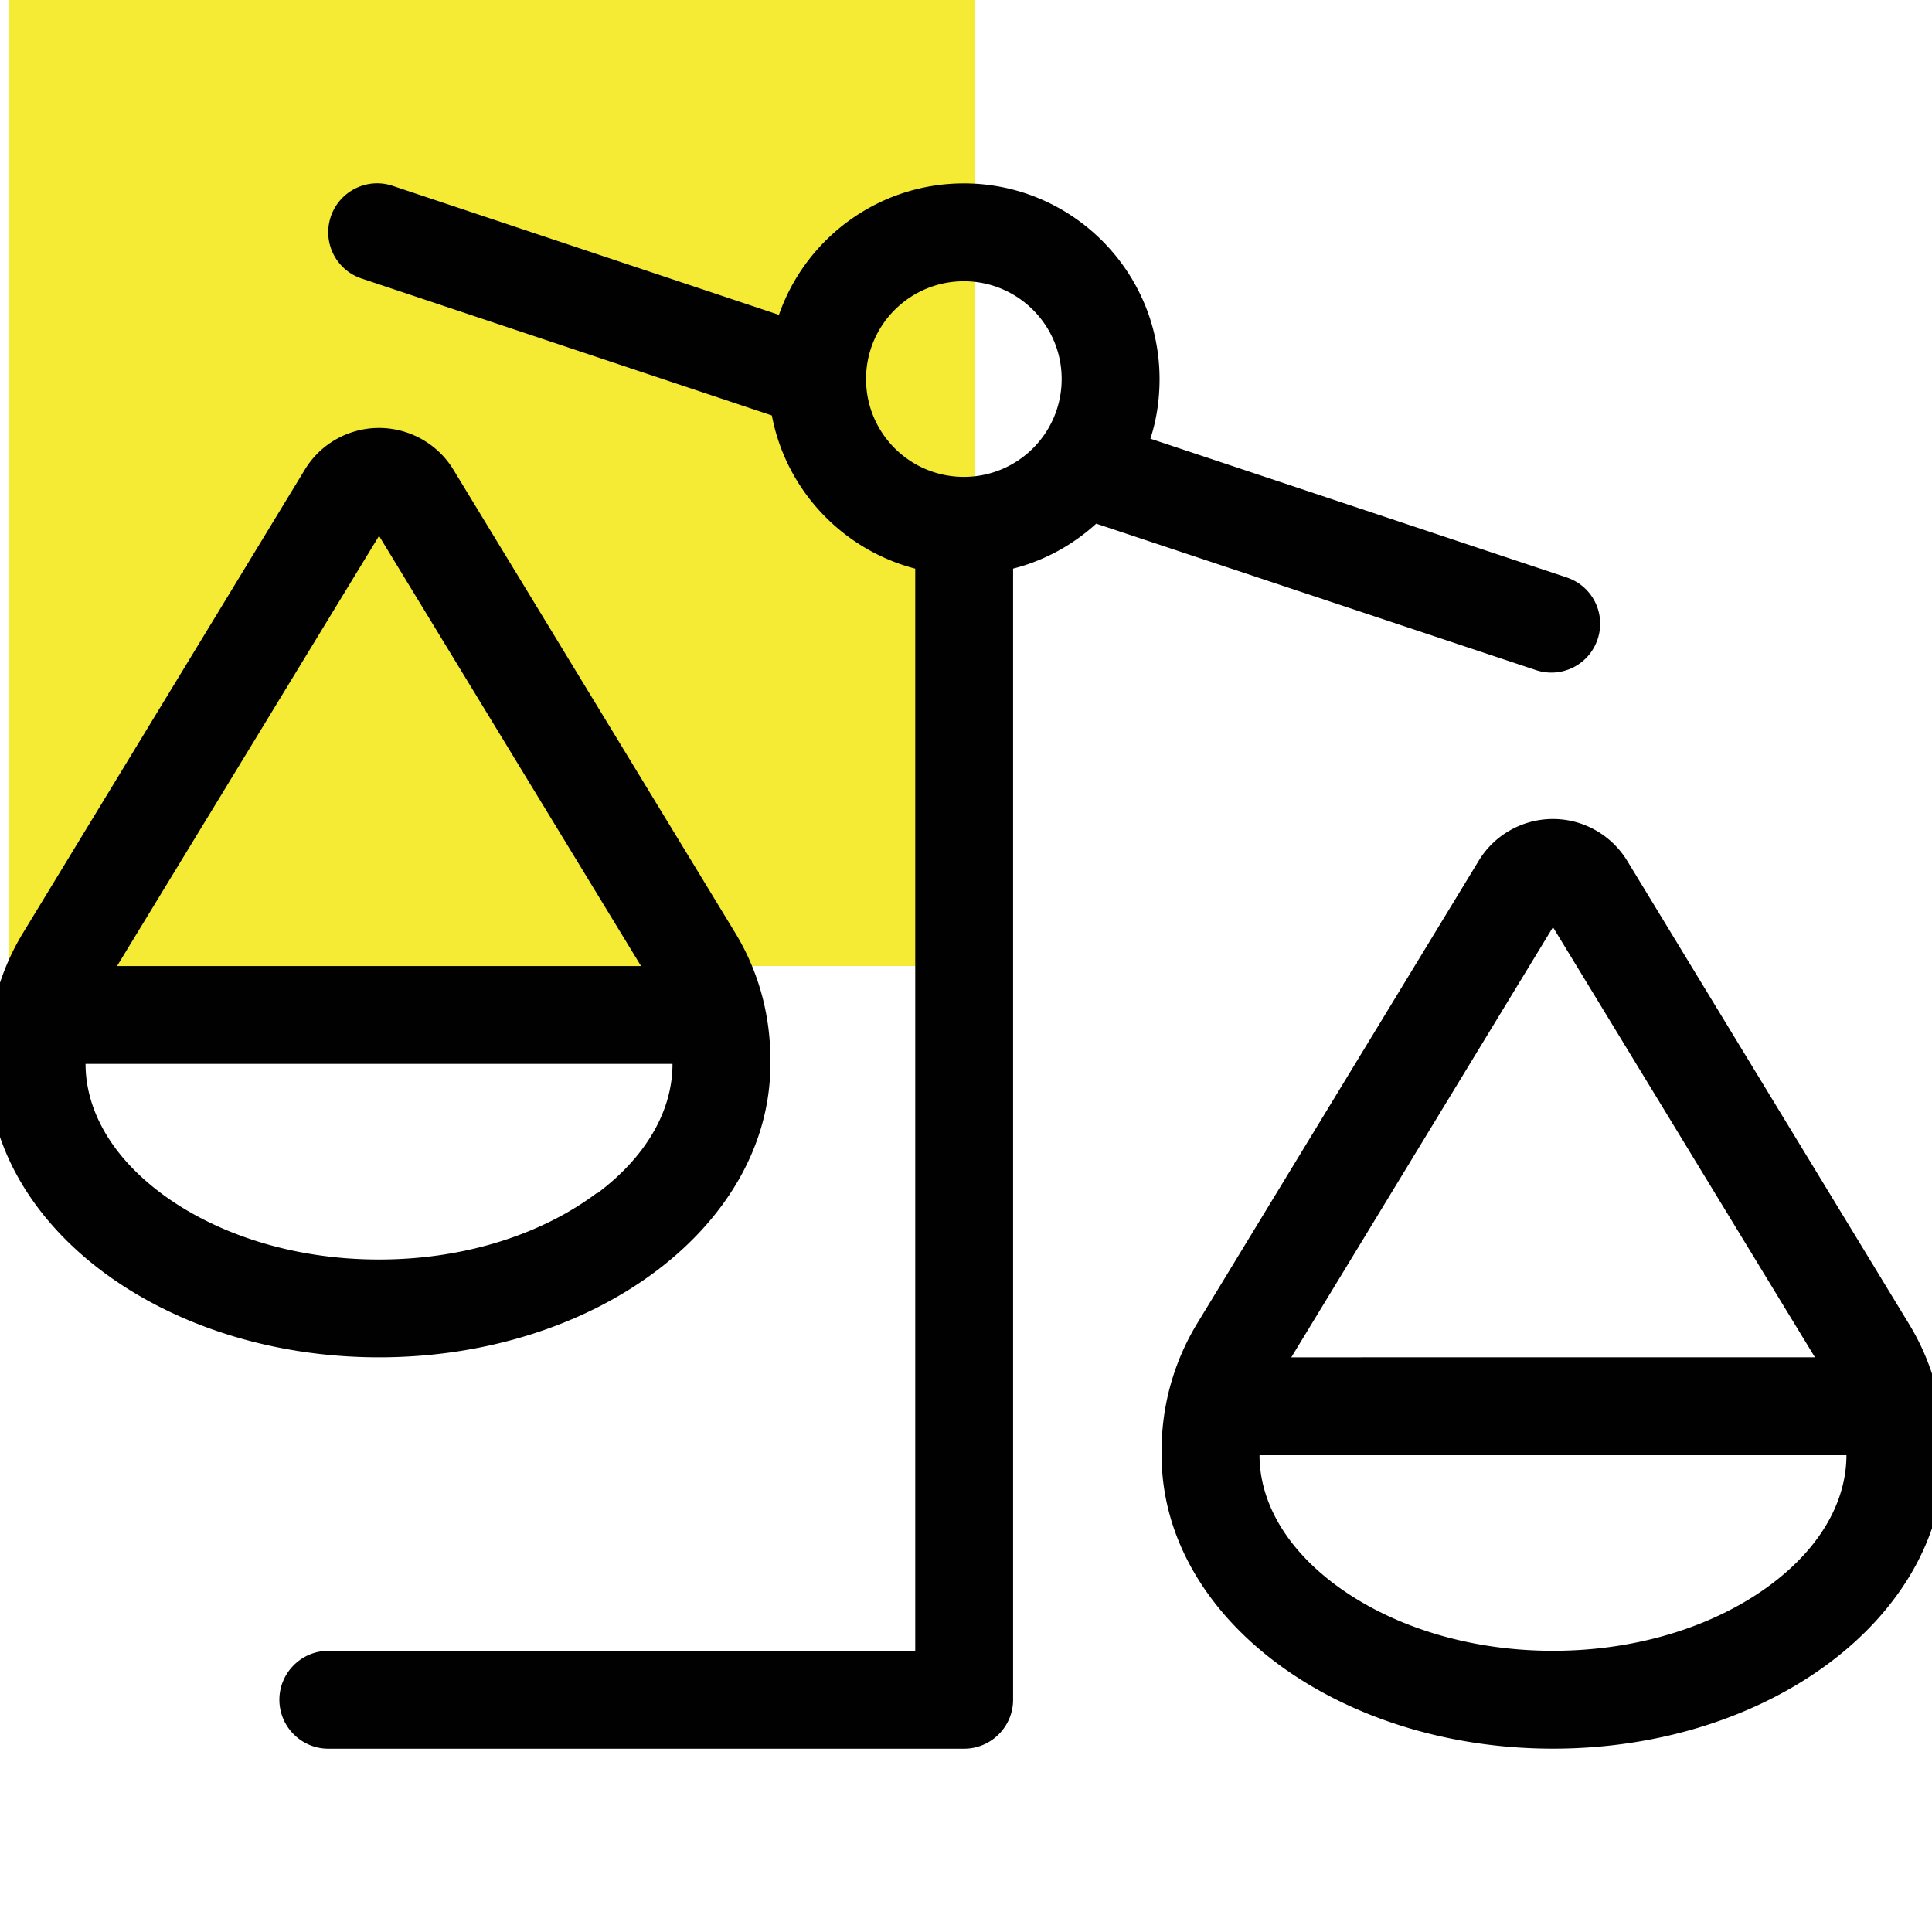
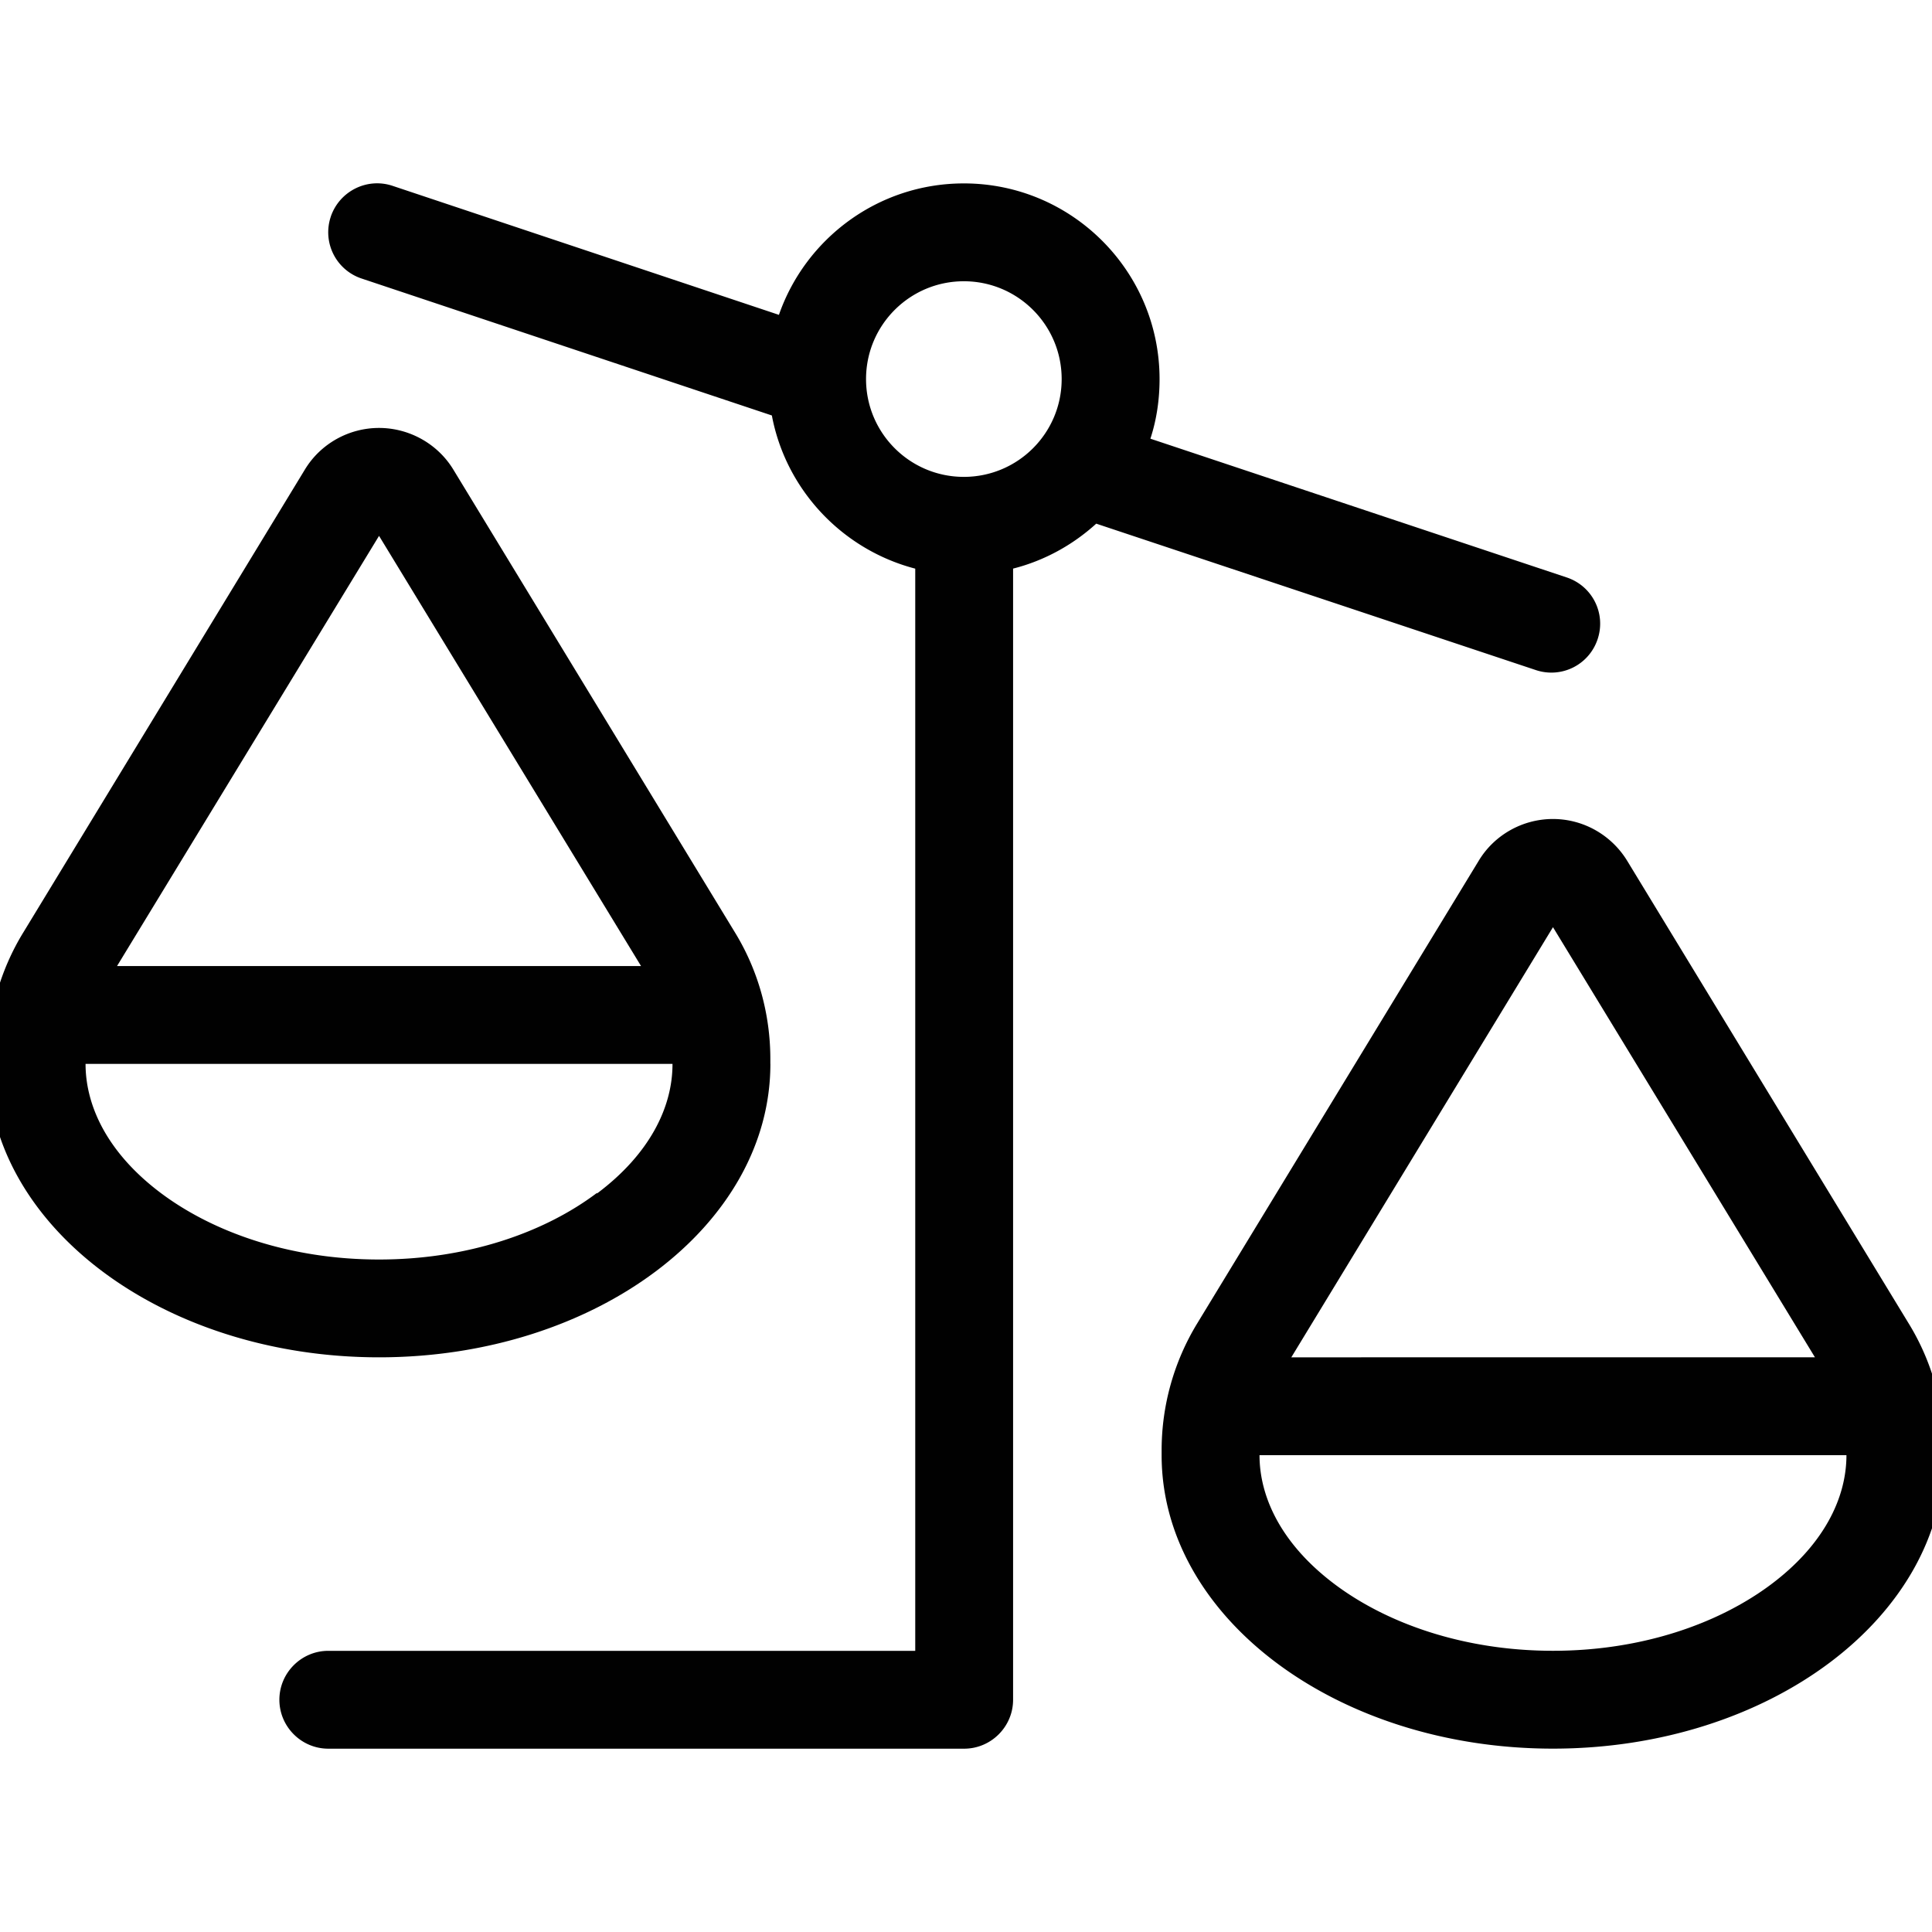
<svg xmlns="http://www.w3.org/2000/svg" viewBox="0 0 432 432">
-   <path d="M2 0h216v216H2z" style="fill:#f5eb35" />
  <path d="M73.96 48.47a10.894 10.894 0 0 0 6.9 13.81l91.73 30.62c3.14 16.68 15.79 30.01 32.06 34.25v241.98H73.41c-6.02 0-10.94 4.92-10.94 10.94s4.92 10.94 10.94 10.94h142.18c6.02 0 10.94-4.92 10.94-10.94V127.14c7.04-1.78 13.4-5.33 18.59-10.05l98.3 32.74c5.74 1.91 11.89-1.16 13.81-6.9s-1.16-11.89-6.9-13.81l-93.1-31.03c1.37-4.17 2.05-8.68 2.05-13.33 0-24.13-19.62-43.75-43.75-43.75-19.14 0-35.41 12.3-41.36 29.39l-86.4-28.85c-5.74-1.91-11.89 1.23-13.81 6.9Zm59.53 218.26c-11.69 8.82-28.85 14.9-48.74 14.9s-37.05-6.08-48.74-14.83c-11.69-8.75-16.88-19.21-16.88-28.91h131.24v-1.09 1.16c0 9.71-5.2 20.17-16.88 28.91v-.14Zm-48.73-146.9 58.58 96.18H26.17l58.58-96.18Zm87.49 118.05v-1.09c0-10.05-2.73-19.89-8-28.44l-62.89-103.36c-3.49-5.74-9.84-9.3-16.61-9.3s-13.12 3.55-16.61 9.36L5.26 208.42c-5.26 8.54-8 18.39-8 28.37v1.09c0 36.23 39.17 65.62 87.5 65.62s87.5-29.39 87.5-65.62Zm240.62 87.5c0 9.71-5.2 20.17-16.88 28.91-11.69 8.75-28.85 14.83-48.74 14.83s-37.05-6.08-48.74-14.83c-11.69-8.75-16.88-19.21-16.88-28.91h131.24v-1.09 1.16-.07Zm-7.04-21.88H288.74l58.51-96.18 58.58 96.18ZM347.24 391c48.33 0 87.5-29.39 87.5-65.62v-1.09c0-10.05-2.73-19.89-8-28.44l-62.89-103.36c-3.55-5.81-9.84-9.36-16.61-9.36s-13.12 3.55-16.61 9.36l-62.89 103.36c-5.26 8.61-8 18.46-8 28.44v1.09c0 36.23 39.17 65.62 87.5 65.62ZM215.52 62.89c12.08 0 21.87 9.79 21.87 21.87s-9.79 21.87-21.87 21.87-21.87-9.79-21.87-21.87 9.79-21.87 21.87-21.87Z" style="fill:#010101" />
</svg>